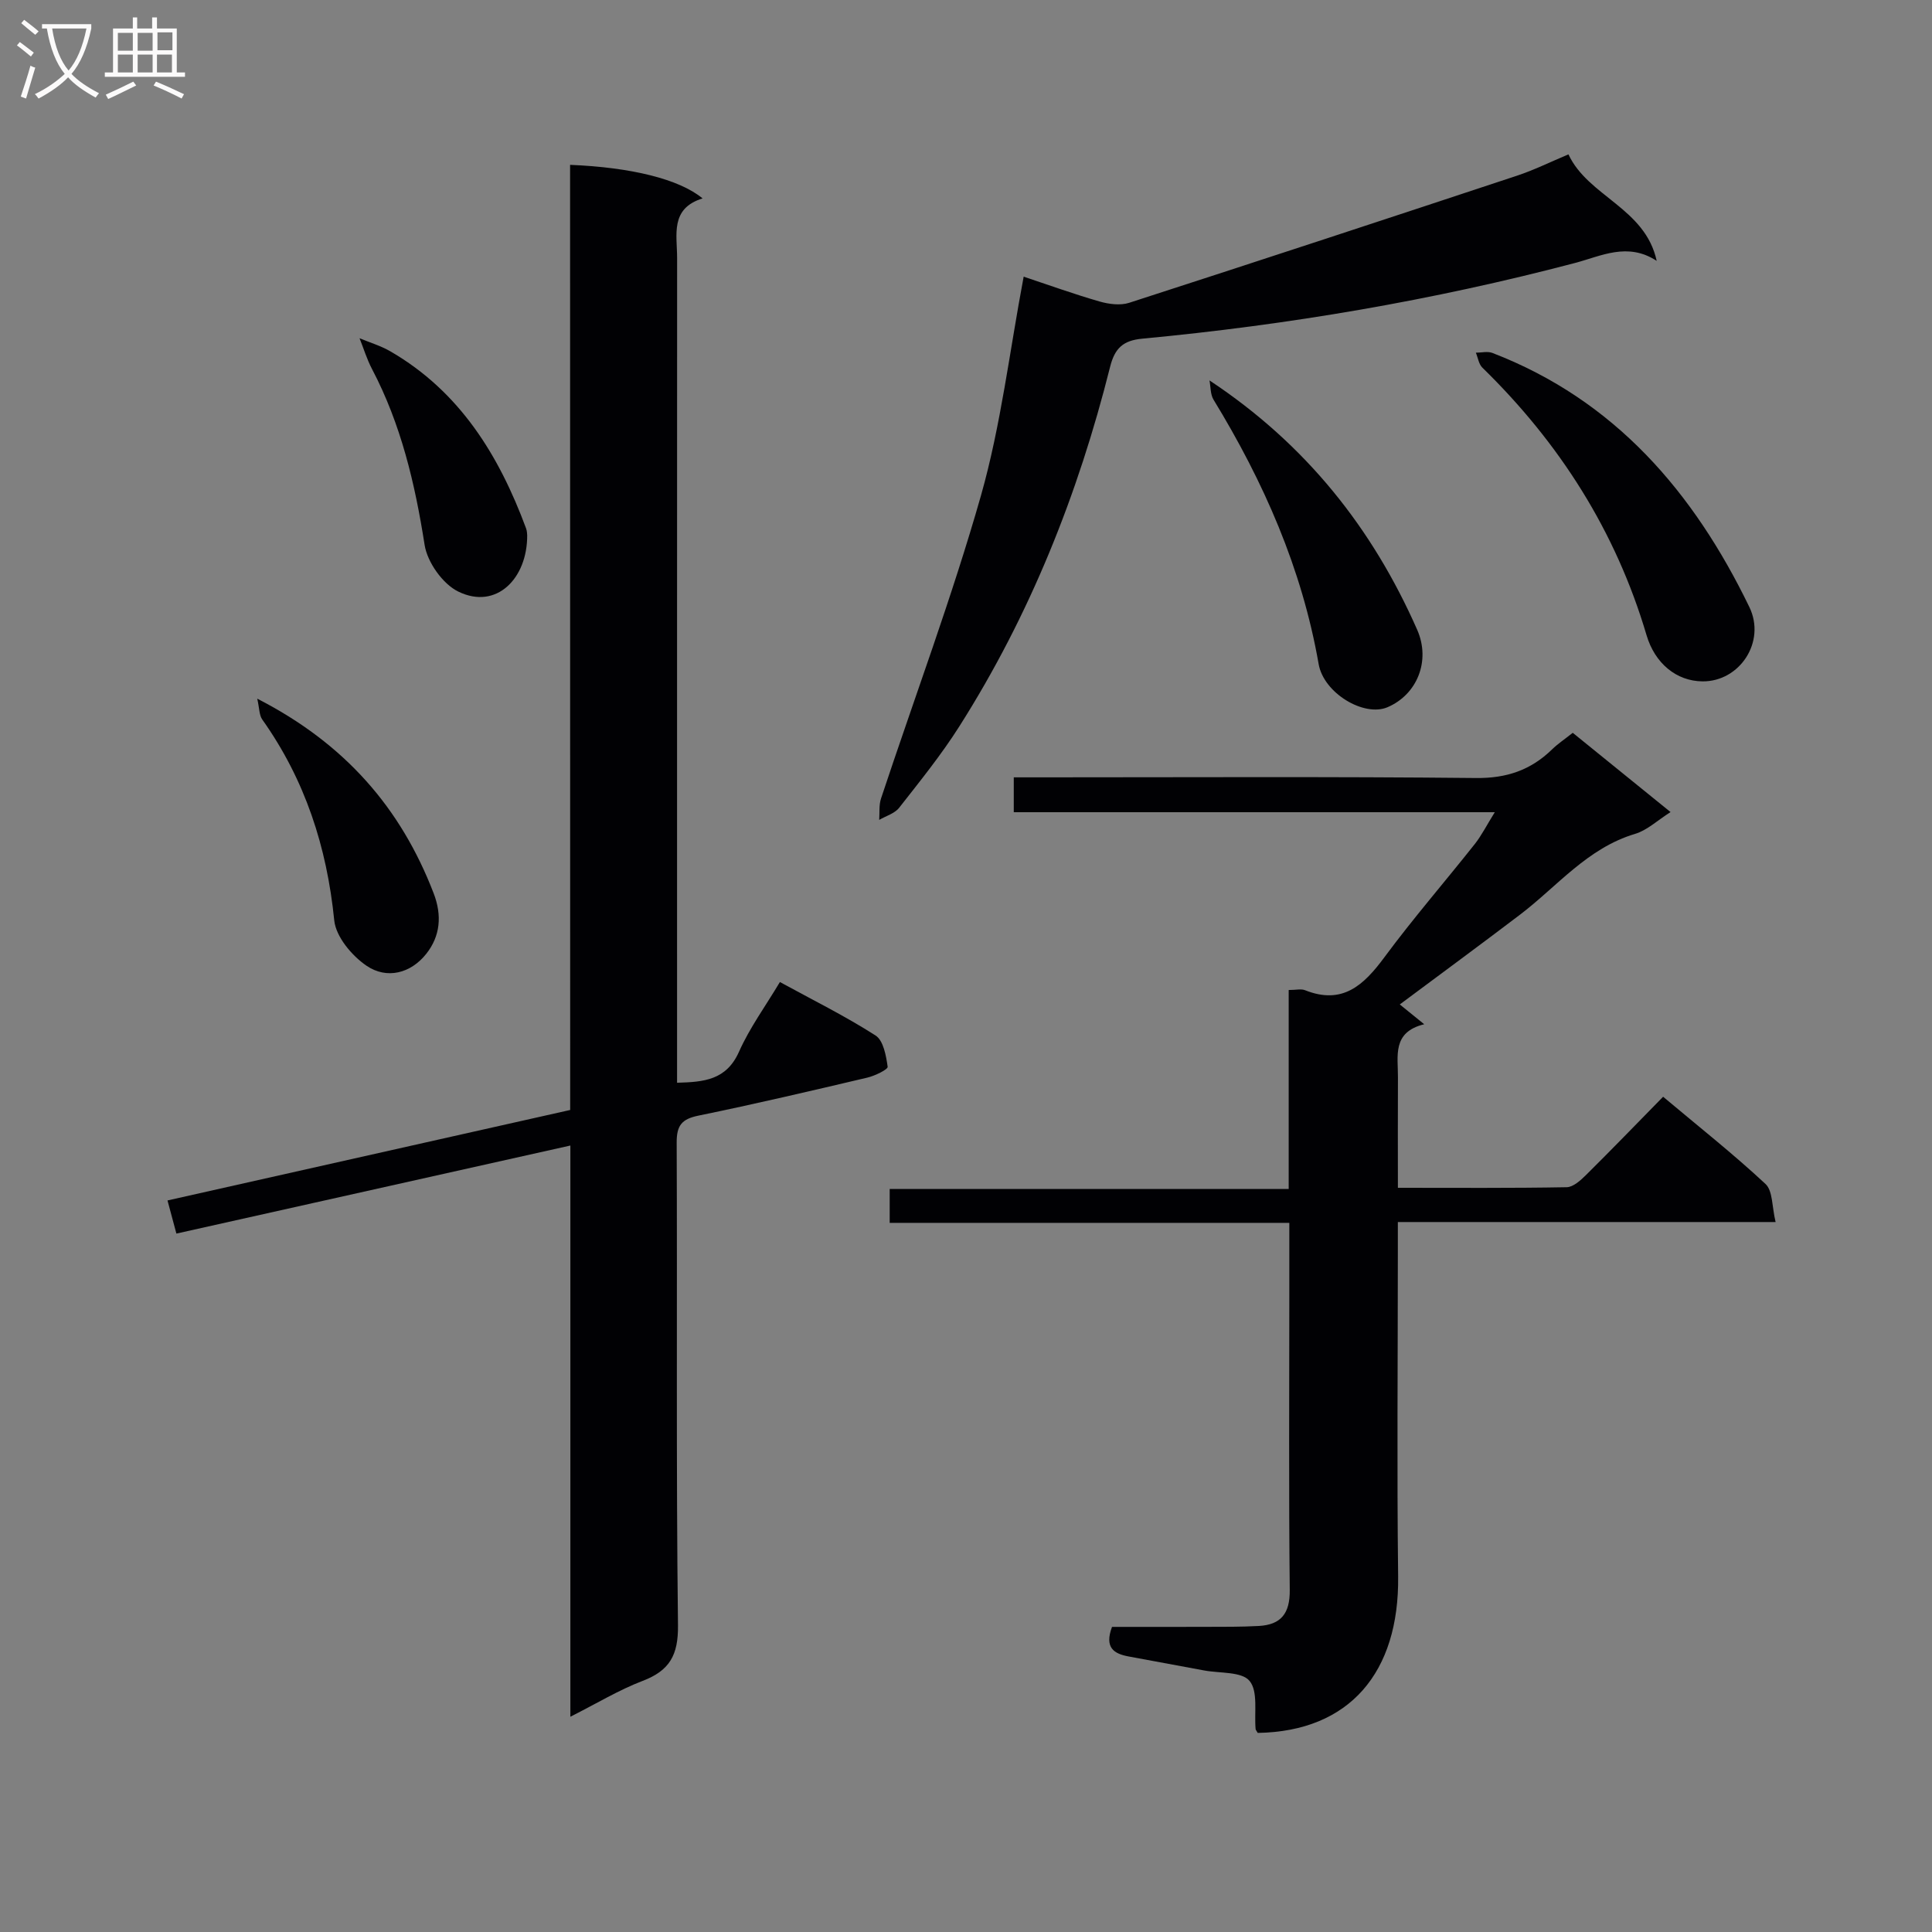
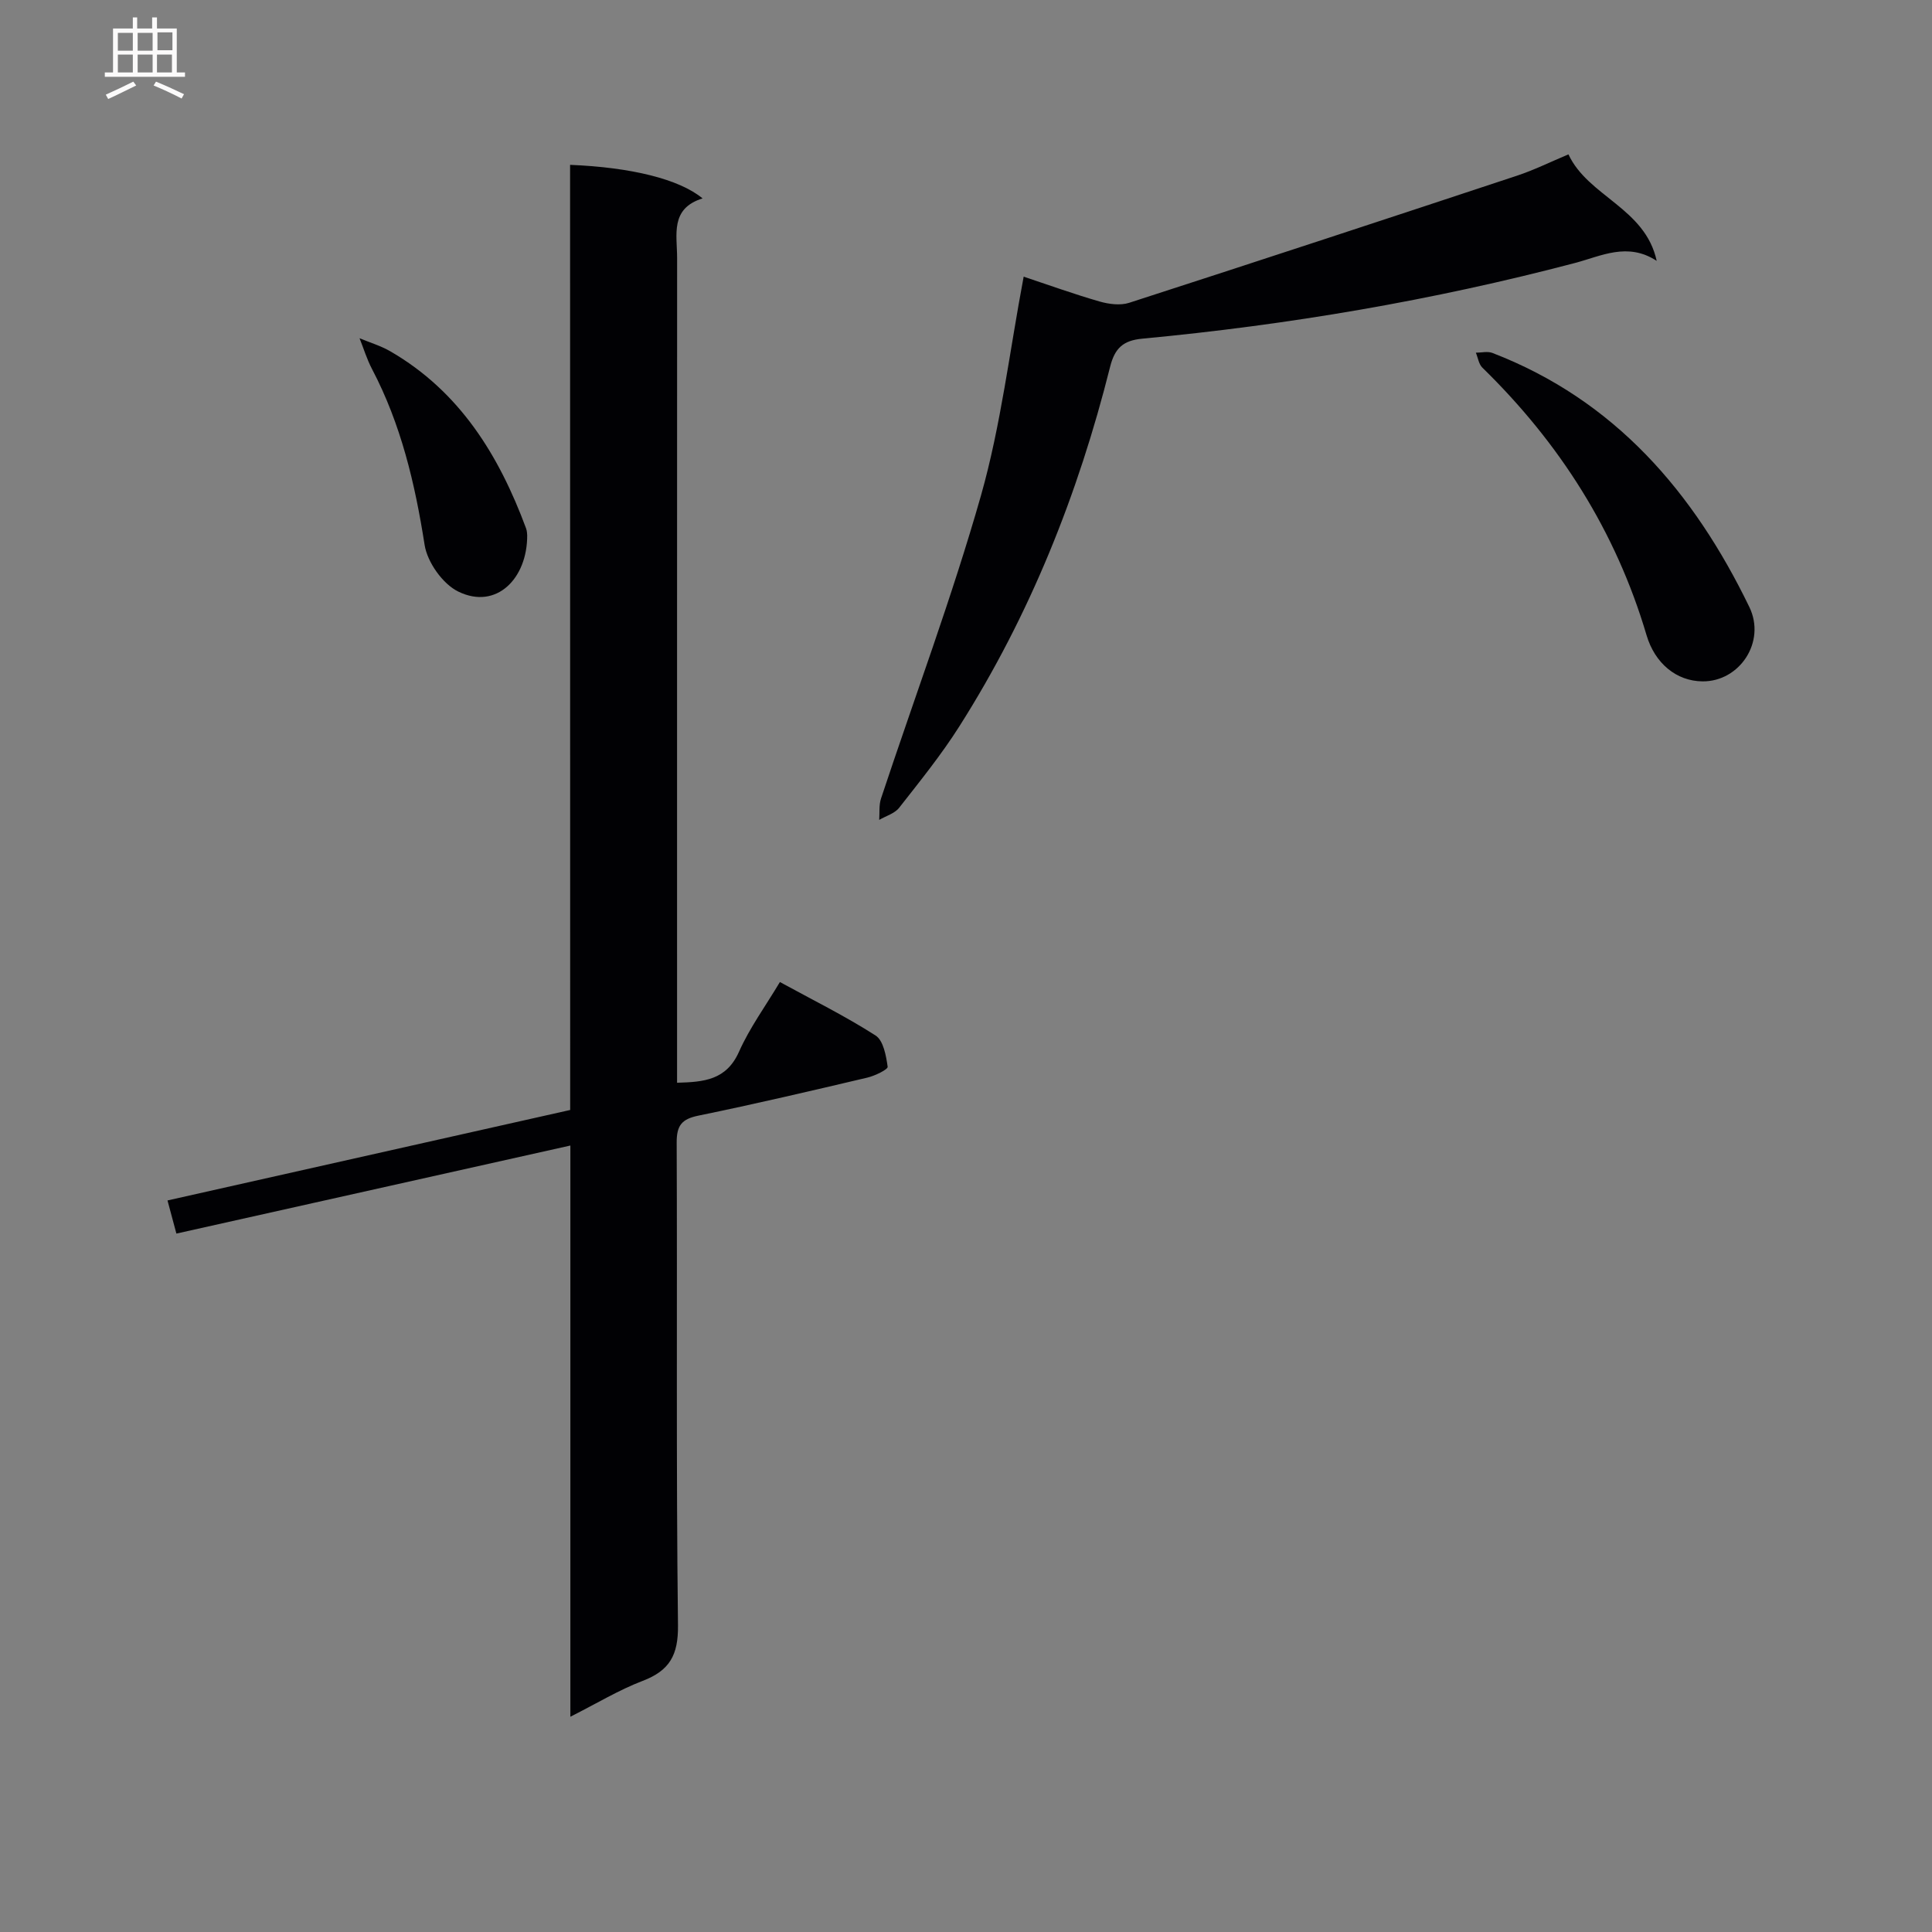
<svg xmlns="http://www.w3.org/2000/svg" enable-background="new 0 0 400 400" viewBox="0 0 400 400">
  <rect x="0" y="0" width="400" height="400" fill="#808080" stroke="none" />
  <g fill="#010104">
    <path d="m118.03 34.13c12.64.51 22.62 2.96 27.43 6.95-6.77 2.09-5.27 7.53-5.27 12.34-.02 54.82-.01 109.64-.01 164.46v6.29c5.6-.15 10.21-.55 12.83-6.43 2.2-4.95 5.48-9.43 8.46-14.42 6.84 3.74 13.55 7.06 19.81 11.07 1.62 1.04 2.18 4.19 2.5 6.47.08.56-2.64 1.88-4.21 2.25-11.63 2.74-23.26 5.47-34.97 7.87-3.47.71-4.51 2.04-4.5 5.56.14 33.33-.13 66.65.27 99.98.07 6.18-1.75 9.36-7.32 11.49-4.92 1.88-9.49 4.66-14.96 7.42 0-39.71 0-78.73 0-118.26-27.5 6.15-54.34 12.15-81.57 18.23-.6-2.25-1.14-4.24-1.84-6.86 27.9-6.27 55.46-12.46 83.37-18.73-.02-65.49-.02-130.58-.02-195.68z" />
-     <path d="m260.4 358.78c-.29-.5-.43-.64-.44-.79-.31-3.42.55-7.79-1.25-9.97-1.62-1.97-6.15-1.56-9.4-2.17-5.22-.98-10.44-1.93-15.66-2.9-2.99-.56-5.04-1.78-3.42-6.12 6.23 0 12.82.02 19.41-.01 3.66-.01 7.33.02 10.99-.18 4.61-.26 6.45-2.61 6.4-7.45-.22-20.33-.09-40.66-.09-60.99 0-4.81 0-9.62 0-15.02-27.73 0-55.12 0-82.74 0 0-2.54 0-4.48 0-7.02h82.61c0-13.98 0-27.38 0-41.19 1.51 0 2.57-.28 3.38.04 7.77 3.1 12.17-1.05 16.45-6.84 5.93-8.02 12.49-15.58 18.69-23.41 1.41-1.78 2.45-3.87 4.15-6.6-33.65 0-66.49 0-99.59 0 0-2.54 0-4.48 0-7.22h5.73c30 0 59.99-.17 89.99.14 6.34.07 11.33-1.65 15.73-5.93 1.18-1.15 2.58-2.08 4.28-3.43 6.53 5.29 13.06 10.58 20.25 16.41-2.72 1.72-4.84 3.77-7.36 4.52-9.87 2.95-16.1 10.87-23.83 16.74-8.2 6.23-16.5 12.33-24.87 18.57 1.15.93 2.75 2.23 5.06 4.1-6.7 1.63-5.41 6.59-5.44 10.99-.04 7.46-.01 14.92-.01 22.87 12.04 0 23.49.09 34.94-.12 1.36-.02 2.9-1.43 4.01-2.53 5.32-5.27 10.52-10.65 15.96-16.2 7.36 6.18 14.54 11.85 21.2 18.06 1.53 1.43 1.32 4.73 2.09 7.88-26.46 0-52.03 0-78.21 0v6.41c0 22.33-.21 44.66.06 66.99.23 19.82-10.03 32.06-29.07 32.37z" />
    <path d="m211.94 57.28c5.05 1.68 10.31 3.58 15.67 5.13 1.94.56 4.33.88 6.18.28 26.82-8.67 53.6-17.48 80.36-26.34 3.46-1.15 6.75-2.78 10.58-4.39 4.07 8.74 15.9 11.09 18.27 22.05-6.04-3.94-11.49-.99-16.93.44-29.43 7.75-59.32 12.82-89.59 15.67-3.93.37-5.67 1.95-6.64 5.81-6.62 26.41-16.61 51.45-31.24 74.49-3.73 5.88-8.14 11.33-12.44 16.82-.93 1.19-2.73 1.69-4.13 2.51.11-1.49-.08-3.07.38-4.44 6.93-20.91 14.68-41.59 20.7-62.75 4.13-14.58 5.91-29.84 8.83-45.28z" />
    <path d="m352.5 141.07c-5.41-.04-9.87-3.72-11.6-9.56-6.36-21.51-17.99-39.78-33.99-55.39-.75-.73-.91-2.05-1.35-3.1 1.14 0 2.42-.33 3.42.05 25.38 9.78 41.69 28.85 53.2 52.6 3.5 7.21-2 15.46-9.68 15.4z" />
-     <path d="m250.41 78.76c19.99 13.23 33.75 30.64 43 51.62 2.84 6.44-.01 13.44-6.16 16.05-4.84 2.05-13.19-2.9-14.24-8.95-3.46-19.78-11.38-37.72-21.76-54.73-.67-1.09-.58-2.65-.84-3.99z" />
-     <path d="m53.26 144.65c18.21 9.33 29.74 22.67 36.52 40.29 1.78 4.62 1.36 8.89-1.52 12.53-3.22 4.07-8.17 5.33-12.37 2.48-3.04-2.07-6.35-6.01-6.69-9.41-1.53-15.2-6.04-29.09-14.9-41.57-.64-.89-.58-2.29-1.04-4.32z" />
    <path d="m109.15 110.84c.04 8.91-6.37 15.5-14.27 11.64-3.22-1.57-6.41-6.08-6.97-9.67-1.99-12.7-4.88-24.97-10.89-36.41-1.06-2.02-1.73-4.24-2.58-6.37 2.13.89 4.39 1.56 6.38 2.71 14.39 8.34 22.5 21.55 28.1 36.66.22.6.21 1.29.23 1.44z" />
  </g>
-   <path d="m6.4 11.7c-1-.8-1.9-1.6-2.9-2.3l.6-.7c.9.7 1.9 1.4 2.9 2.2zm-2.1 8.3c.7-2.1 1.4-4.2 2-6.4.2.1.6.3 1 .4-.7 2.3-1.3 4.4-1.9 6.4zm3-12.8c-1.1-.9-2.1-1.7-2.9-2.4l.6-.7c1 .8 2 1.5 3 2.4zm1.4-1.3v-.9h10.2v.9c-.9 4.2-2.3 7.3-4.1 9.4 1.3 1.4 3.2 2.7 5.7 4-.2.2-.4.5-.7.9-2.5-1.4-4.4-2.7-5.7-4.2-1.4 1.5-3.5 3-6.1 4.4 0 0 0 0-.1-.1-.3-.4-.5-.7-.7-.8 2.7-1.3 4.7-2.8 6.2-4.2-1.8-2.2-3-5.3-3.7-9.4zm9.2 0h-7.1c.6 3.8 1.7 6.7 3.4 8.7 1.7-2 2.9-4.8 3.7-8.7z" fill="#fbfafa" />
  <path d="m31.6 3.6h.9v2.3h4.1v9.1h1.7v.9h-16.6v-.9h1.7v-9.1h4.1v-2.3h.9v2.3h3.1v-2.3zm-4 13.3.6.8c-1.9.9-3.8 1.9-5.8 2.8-.2-.3-.3-.6-.5-.9 2-.9 3.9-1.8 5.7-2.7zm-3.2-10.1v3.7h3.1v-3.7zm0 4.5v3.7h3.1v-3.7zm4.1-4.5v3.7h3.1v-3.7zm0 4.5v3.7h3.1v-3.7zm9.1 9.1c-2.1-1.1-4.1-2-5.8-2.7l.5-.8c2.2.9 4.1 1.8 5.8 2.6zm-1.9-13.7h-3.1v3.7h3.1v-3.6zm-3.2 4.6v3.7h3.1v-3.7z" fill="#fbfafa" />
</svg>